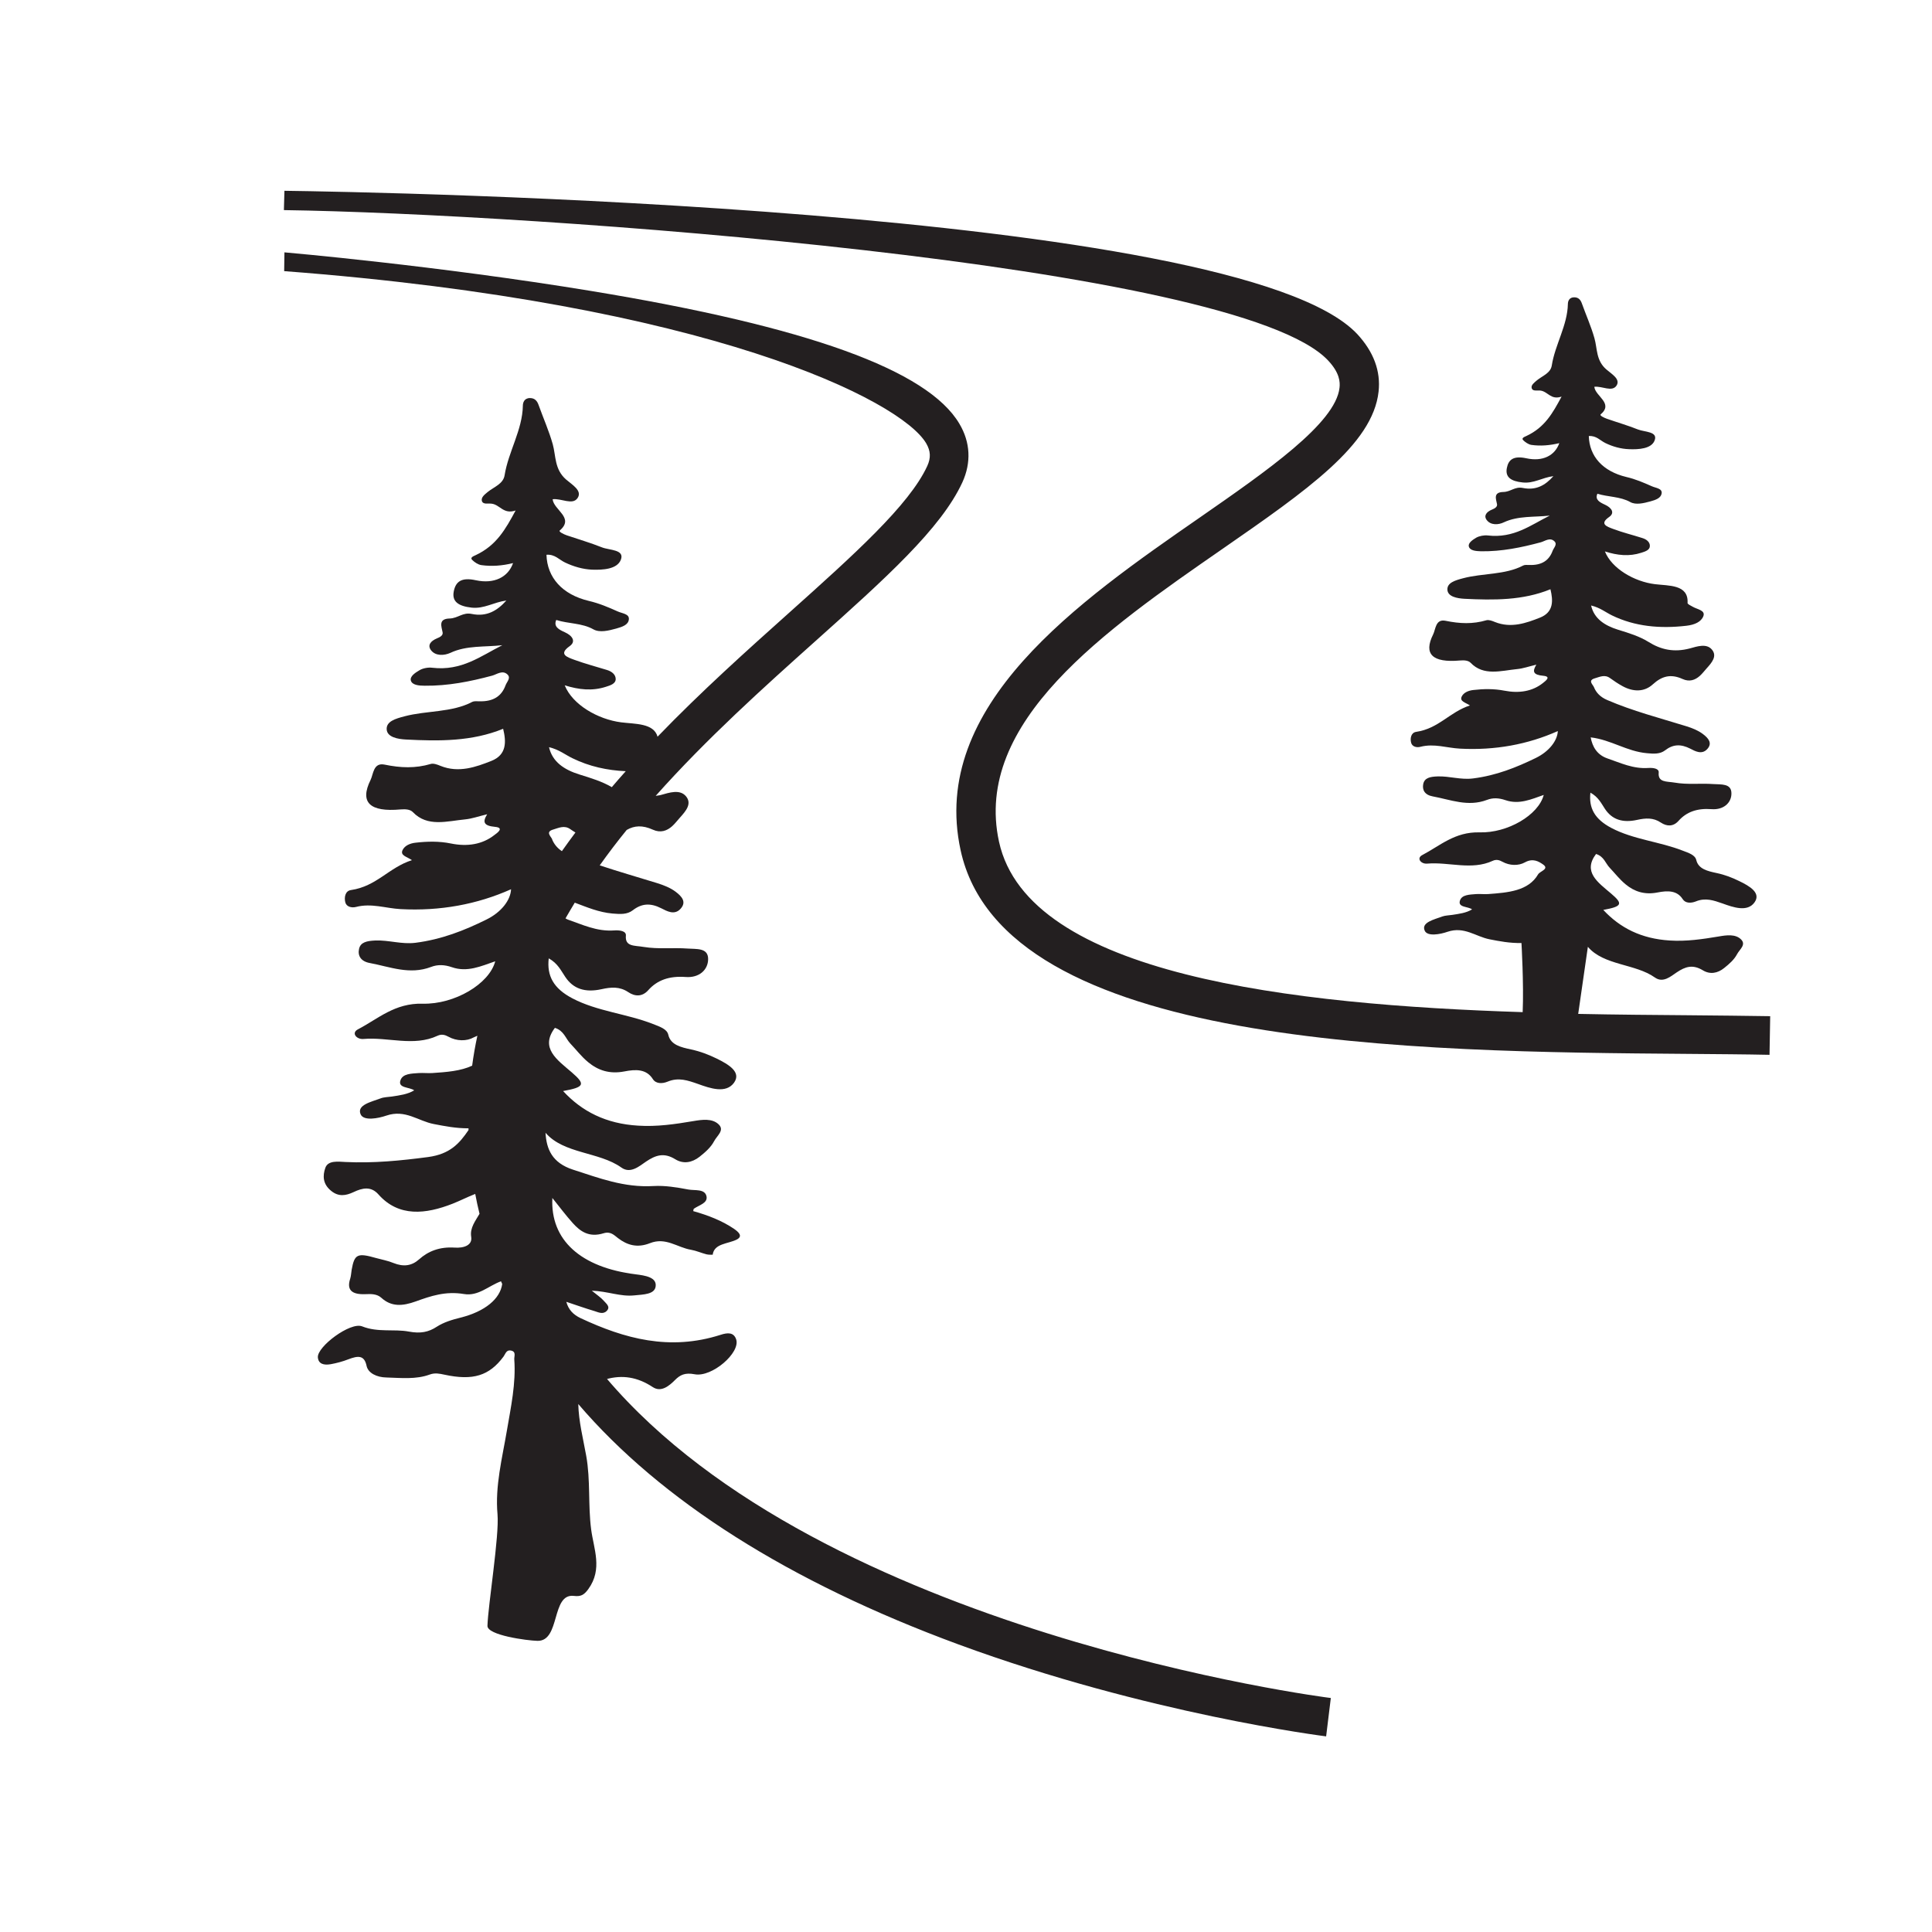
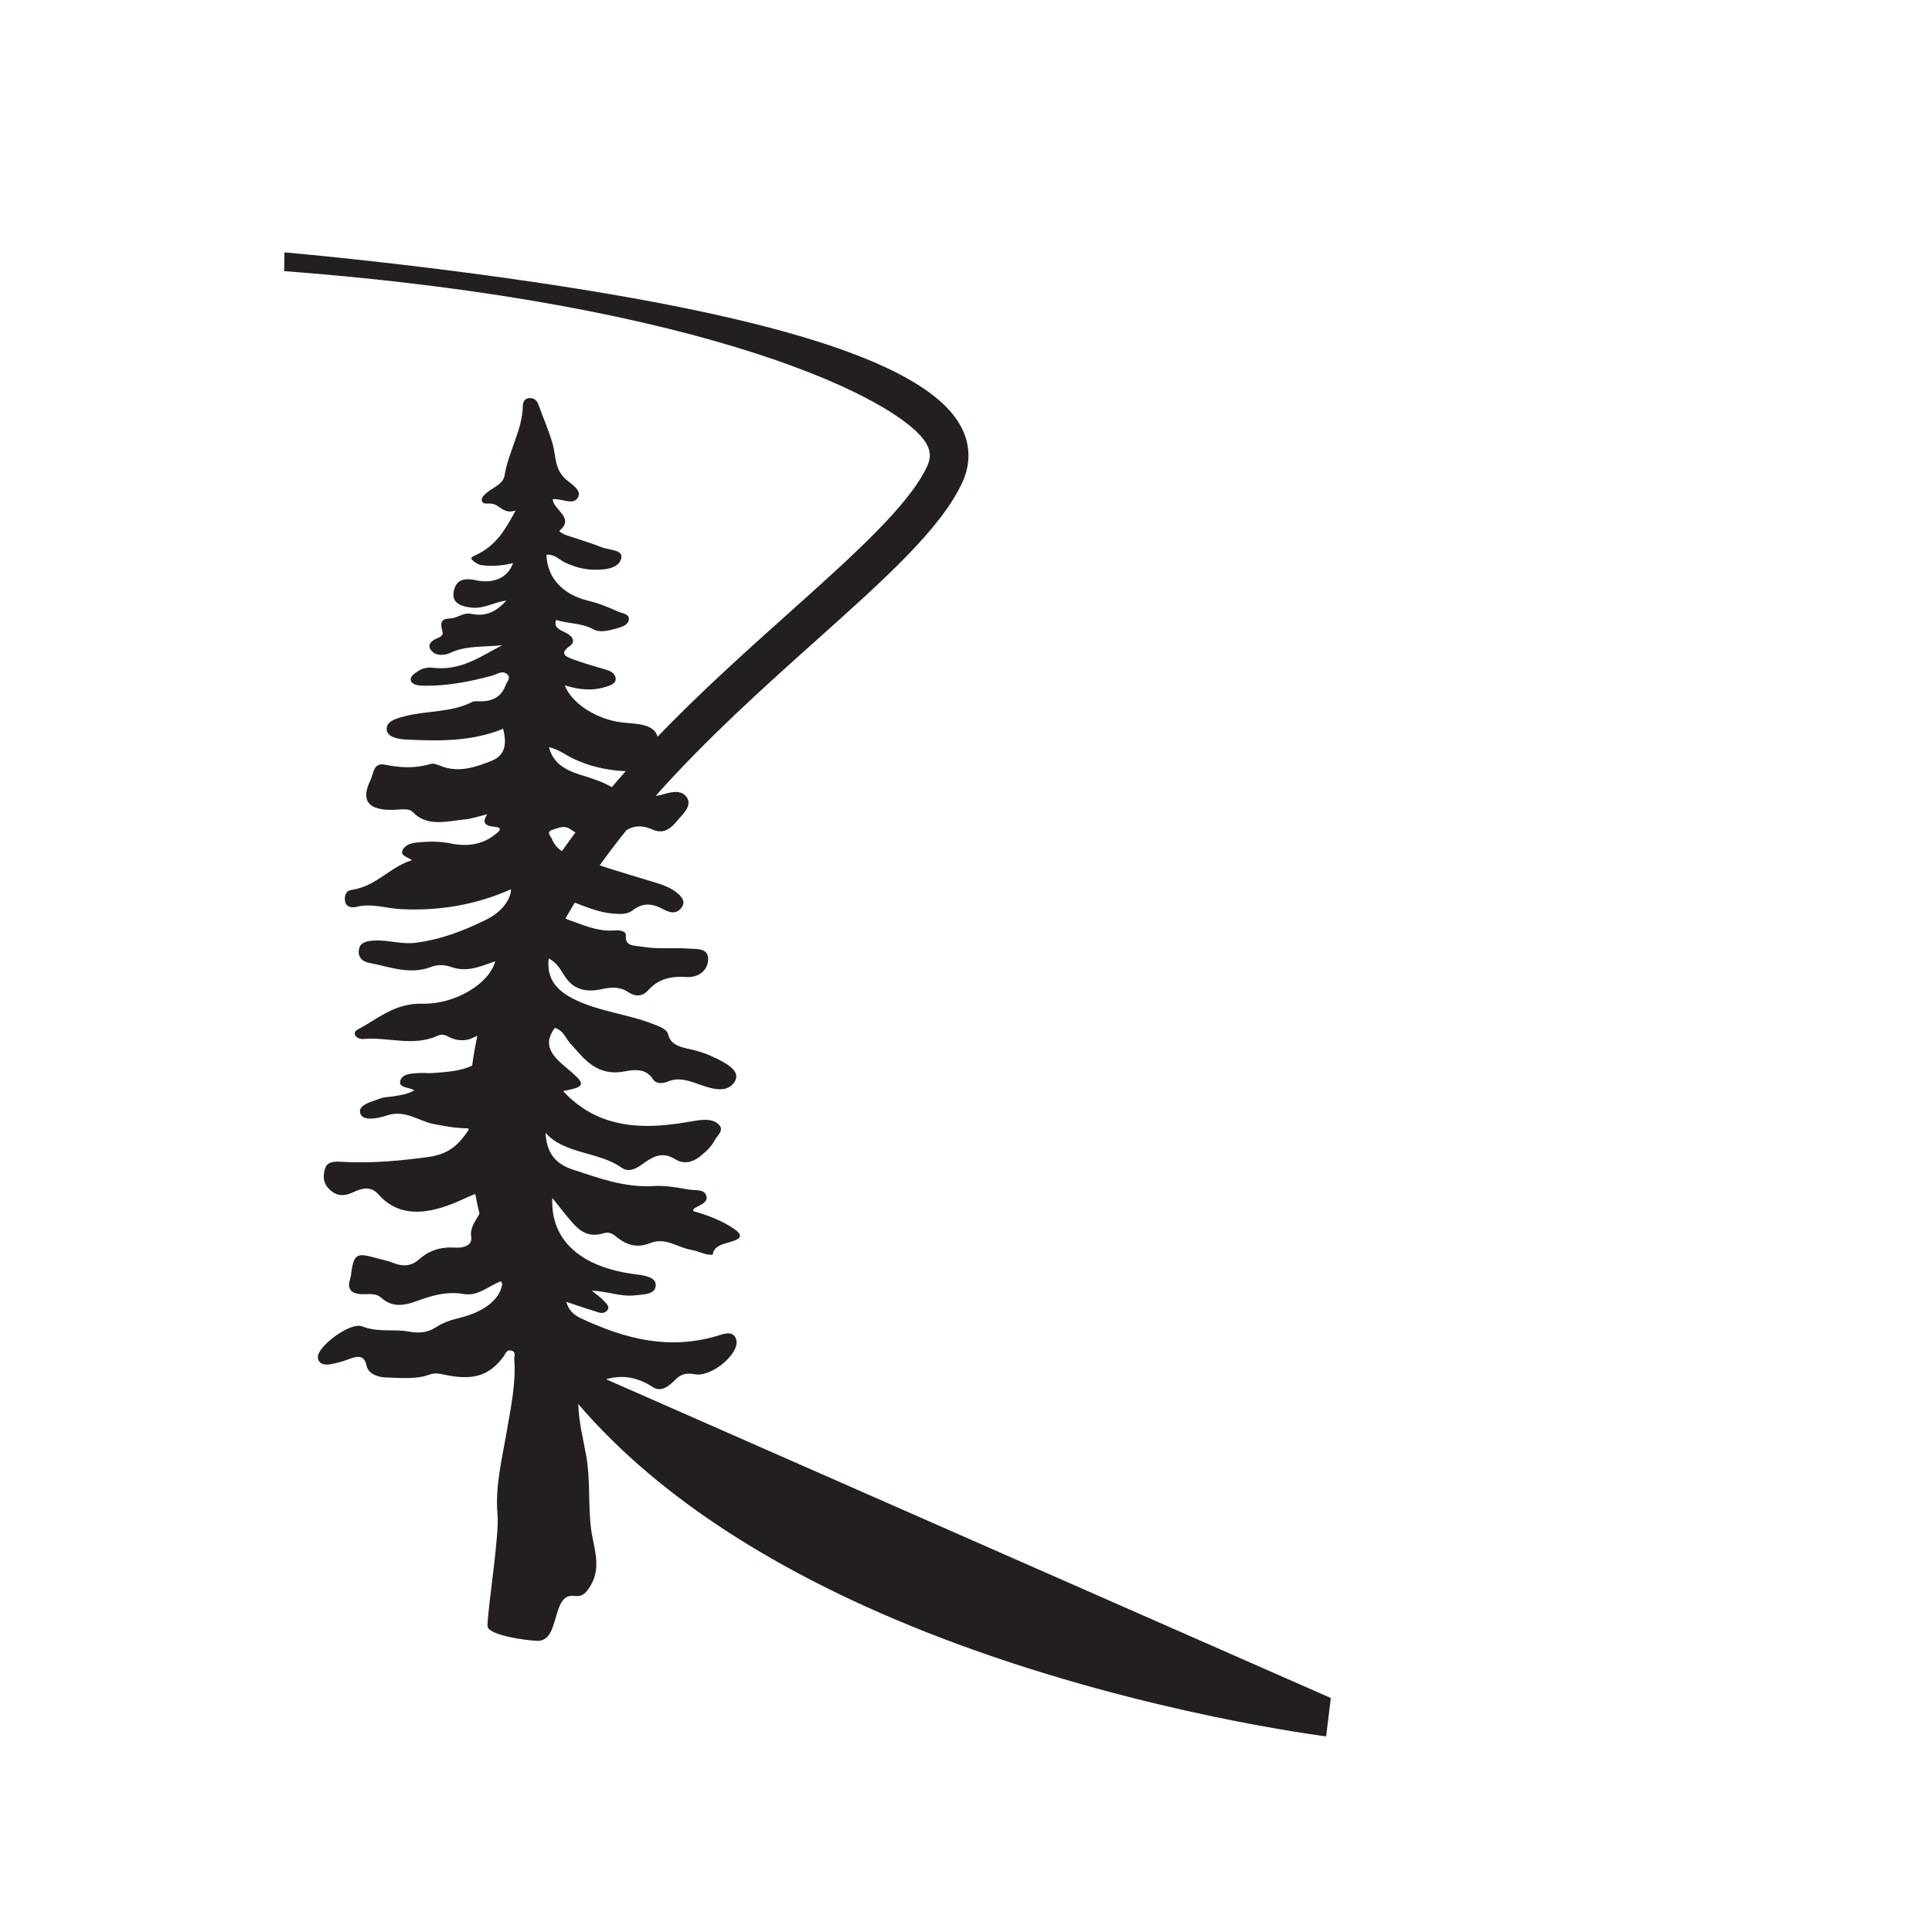
<svg xmlns="http://www.w3.org/2000/svg" id="Layer_1" viewBox="0 0 144 144">
  <defs>
    <style>.cls-1{fill:#231f20;}</style>
  </defs>
-   <path class="cls-1" d="M45.17,102.8c1.21-.34,2.34-.17,3.49.59.63.41,1.23-.11,1.65-.53.38-.38.74-.57,1.47-.43,1.29.24,3.42-1.61,3.09-2.6-.18-.54-.64-.51-1.16-.34-3.81,1.22-7.18.28-10.43-1.24-.55-.26-.91-.63-1.07-1.22.76.25,1.42.49,2.1.69.29.09.63.27.91-.01.31-.31-.04-.55-.23-.77-.2-.23-.49-.42-.88-.74,1.19.04,2.13.46,3.17.35.69-.07,1.52-.07,1.59-.68.08-.67-.77-.8-1.49-.89-4.09-.51-6.37-2.55-6.21-5.69.55.69,1.01,1.3,1.52,1.87.55.61,1.2,1.1,2.3.76.52-.16.78.14,1.07.36.69.53,1.44.75,2.38.38,1.18-.47,2.04.32,3.06.49.4.07.77.24,1.16.34.15.04.46.03.46.03.11-.85,1.14-.8,1.79-1.13.51-.26.1-.59-.2-.8-.88-.6-1.93-1.01-3.04-1.32.02-.07.01-.15.05-.18.38-.27,1.04-.41.94-.92-.12-.58-.88-.42-1.35-.51-.85-.16-1.74-.31-2.6-.26-2.2.13-4.07-.6-6-1.22-1.57-.51-1.98-1.54-2.05-2.75,1.35,1.58,4,1.41,5.65,2.59.68.49,1.34-.1,1.84-.44.71-.48,1.34-.7,2.19-.17.61.37,1.25.24,1.8-.19.44-.35.85-.71,1.09-1.17.21-.4.79-.8.34-1.24-.48-.47-1.24-.36-1.89-.25-1.36.23-2.72.43-4.11.34-2.4-.14-4.2-1.06-5.6-2.58,1.61-.29,1.68-.5.65-1.39-1.08-.93-2.4-1.81-1.26-3.32.68.22.79.79,1.15,1.17.44.46.81.96,1.33,1.39.74.61,1.59.9,2.69.69.86-.17,1.65-.19,2.13.57.22.35.69.36,1.1.19.82-.34,1.51-.09,2.26.17.91.33,2.09.74,2.69-.09.57-.8-.42-1.37-1.29-1.8-.6-.29-1.21-.53-1.91-.68-.74-.16-1.53-.33-1.7-1.1-.1-.43-.64-.6-1.15-.8-1.93-.76-4.16-.94-6-1.91-1.41-.74-1.91-1.68-1.76-2.98.68.38.91.91,1.23,1.38.59.89,1.47,1.19,2.7.92.72-.16,1.36-.21,2,.22.49.33,1.04.36,1.49-.15.66-.74,1.55-1.07,2.78-.98,1.02.08,1.68-.54,1.68-1.34,0-.85-.86-.73-1.53-.78-1.08-.08-2.17.06-3.27-.12-.68-.12-1.41,0-1.33-.85.03-.35-.49-.41-.88-.38-1.29.09-2.35-.43-3.45-.81-.07-.02-.11-.06-.17-.09.22-.39.46-.78.69-1.17.91.34,1.79.72,2.81.81.59.05,1.09.08,1.51-.24.67-.52,1.32-.56,2.13-.15.4.2.98.55,1.44.03.45-.5.1-.91-.38-1.27-.39-.29-.87-.48-1.38-.64-1.42-.44-2.86-.85-4.27-1.32.64-.9,1.31-1.78,2.01-2.64.57-.33,1.18-.37,1.95-.02.57.26,1.05.09,1.44-.26.22-.2.38-.42.58-.64.44-.49.92-1.04.44-1.6-.46-.53-1.24-.26-1.85-.09-.14.04-.26.04-.4.07,3.81-4.28,8.08-8.11,11.89-11.52,5.24-4.69,9.38-8.4,10.97-11.85.67-1.47.6-2.98-.22-4.36-2.36-4.01-11.34-7.25-27.44-9.9-11.56-1.9-22.76-2.87-22.87-2.88l-.02,1.4c31.73,2.41,45.97,9.64,47.85,12.83.34.58.36,1.09.08,1.7-1.34,2.91-5.48,6.62-10.27,10.91-3.14,2.81-6.57,5.88-9.83,9.26-.28-1.02-1.69-.94-2.71-1.07-1.73-.22-3.63-1.31-4.21-2.76,1.05.33,2.05.44,3.07.11.36-.11.74-.24.73-.59-.01-.31-.26-.54-.64-.66-.81-.25-1.65-.47-2.44-.76-.54-.2-1.21-.41-.35-1.02.48-.34.22-.77-.35-1.03-.45-.2-.87-.42-.65-.92.91.29,1.92.22,2.77.7.47.26,1.12.1,1.7-.06.47-.13.9-.28.94-.68.05-.42-.49-.44-.84-.6-.69-.31-1.37-.6-2.14-.78-1.98-.47-3.11-1.74-3.16-3.44.63-.05.94.37,1.39.58.63.3,1.32.5,2,.53.81.03,1.87-.03,2.15-.73.31-.78-.84-.71-1.4-.93-.85-.34-1.75-.6-2.63-.9-.23-.08-.62-.27-.52-.36,1.12-.95-.46-1.53-.53-2.33.65-.08,1.49.47,1.86-.09.37-.55-.41-.99-.86-1.38-.87-.76-.75-1.75-.99-2.62-.28-1-.71-1.96-1.06-2.94-.1-.28-.27-.51-.64-.51-.44,0-.53.36-.53.57-.03,1.8-1.08,3.43-1.36,5.18-.1.65-.79.87-1.26,1.25-.24.2-.49.39-.44.65.07.3.44.19.72.22.64.07.88.82,1.8.51-.75,1.39-1.42,2.6-2.98,3.33-.18.08-.43.18-.26.35.17.17.43.35.68.39.78.11,1.56.05,2.37-.15-.37,1.06-1.42,1.57-2.77,1.28-1.09-.24-1.51.11-1.65.83-.15.76.35,1.1,1.33,1.21.94.1,1.63-.4,2.59-.53-.68.76-1.46,1.23-2.58,1-.67-.14-1.02.32-1.64.34-.88.02-.61.6-.53,1.04.04.22-.19.35-.42.44-.48.2-.72.51-.45.88.34.45.99.41,1.45.2,1.21-.57,2.56-.42,3.87-.57-1.61.81-3.03,1.94-5.23,1.68-.3-.04-.71.04-.95.19-.31.18-.72.45-.64.76.09.34.59.39,1.03.39,1.74.02,3.39-.31,5.03-.75.34-.09.77-.44,1.14-.09.28.26-.04.54-.14.81-.28.77-.87,1.23-1.98,1.19-.17,0-.37-.02-.49.04-1.53.81-3.4.64-5.06,1.08-.69.18-1.36.38-1.33.97.03.59.84.73,1.43.76,2.47.13,4.93.15,7.25-.8.23.94.29,1.94-.89,2.4-1.12.44-2.42.92-3.79.36-.21-.09-.52-.2-.71-.14-1.15.34-2.24.3-3.45.05-.84-.17-.83.72-1.04,1.14-.83,1.68-.06,2.41,2.24,2.2.39-.03.71,0,.91.2,1.09,1.14,2.55.67,3.92.54.49-.05.96-.22,1.62-.38-.35.57-.28.86.59.94.73.07.12.48-.04.6-.9.71-2.02.89-3.25.64-.88-.18-1.76-.16-2.63-.06-.39.04-.8.2-.97.54-.21.42.32.5.69.76-1.73.56-2.63,1.95-4.54,2.23-.44.06-.52.56-.42.93.09.32.47.41.79.33,1.15-.3,2.21.1,3.32.16,2.94.16,5.71-.35,8.24-1.48-.03.8-.72,1.72-1.86,2.27-1.62.8-3.31,1.47-5.26,1.72-1.04.13-1.99-.21-3-.17-.62.03-1.1.12-1.21.63-.11.5.13.93.81,1.05,1.5.28,2.96.9,4.56.29.49-.19,1-.17,1.55.02,1.15.4,2.18-.08,3.23-.44-.44,1.69-3.04,3.22-5.4,3.16-2.09-.06-3.33,1.13-4.83,1.91-.52.27-.11.76.4.72,1.84-.16,3.75.59,5.53-.24.3-.14.56-.07.81.07.61.34,1.36.35,1.89.05.1-.05.19-.09.27-.12-.16.73-.29,1.48-.39,2.23-.85.4-1.91.48-2.97.55-.33.02-.68-.02-1.01,0-.54.04-1.19.04-1.36.53-.22.61.67.5,1.02.76-.5.3-1.08.37-1.66.46-.28.04-.6.04-.85.14-.69.26-1.79.49-1.48,1.19.23.51,1.31.3,1.92.09,1.41-.48,2.37.41,3.53.63.83.16,1.64.32,2.59.32,0,.04,0,.09,0,.13-.68,1-1.38,1.79-3.01,2.01-2.05.27-4.07.47-6.15.37-.57-.03-1.31-.13-1.51.43-.21.59-.2,1.21.43,1.72.55.45,1.08.37,1.68.09.65-.31,1.29-.45,1.84.17,1.52,1.72,3.54,1.48,5.53.7.56-.22,1.1-.5,1.69-.73.09.49.2.99.32,1.48-.31.54-.73,1.05-.62,1.72.1.62-.54.85-1.24.8-1.11-.07-1.96.26-2.65.88-.54.48-1.15.57-1.9.27-.4-.17-.86-.25-1.29-.37-1.4-.4-1.62-.3-1.83.87-.04.22-.04.45-.11.67-.25.77.03,1.2,1.16,1.15.41-.02.84-.02,1.16.27.75.68,1.57.63,2.57.27,1.11-.4,2.21-.78,3.59-.55,1.07.18,1.83-.61,2.76-.95.03.07.06.13.09.2-.15,1.1-1.27,2.05-3.11,2.51-.65.16-1.26.35-1.77.68-.61.4-1.21.52-2.07.36-1.12-.21-2.31.08-3.49-.39-.88-.35-3.36,1.51-3.3,2.31.04.49.44.6.96.51.44-.08.89-.2,1.3-.36.73-.28,1.2-.33,1.37.48.11.54.76.86,1.48.87,1.08.03,2.2.16,3.23-.22.38-.14.72-.07,1.09.01,2.13.46,3.34.09,4.41-1.35.14-.19.2-.51.54-.45.43.08.24.43.26.67.13,1.78-.25,3.53-.55,5.29-.35,2.07-.89,4.14-.7,6.25.14,1.6-.7,6.73-.75,8.31-.02.7,2.93,1.1,3.73,1.12,1.72.03,1.01-3.55,2.71-3.35.5.06.75-.05,1.08-.51,1.08-1.49.4-2.99.21-4.44-.24-1.83-.04-3.67-.37-5.5-.23-1.28-.56-2.55-.59-3.85,6.14,7.18,15.7,13.26,28.32,17.91,14.12,5.2,27.29,6.84,27.42,6.86l.35-2.86c-.44-.05-37.86-4.85-53.99-23.83ZM42.68,56.52c1.25.61,2.58.9,3.96.96-.35.39-.7.79-1.04,1.19-.71-.42-1.56-.68-2.4-.94-1.16-.36-2.03-.95-2.28-2.04.76.18,1.21.57,1.76.83ZM41.16,62.56c-.09-.21-.53-.56.07-.73.41-.12.84-.35,1.29-.02.12.09.25.16.37.24-.34.46-.68.92-1.01,1.39-.36-.24-.59-.54-.73-.88Z" />
-   <path class="cls-1" d="M125.82,75.67c-2.53-.02-5.29-.04-8.19-.1l.72-5c1.19,1.4,3.54,1.25,5,2.29.61.43,1.18-.09,1.63-.39.63-.42,1.18-.61,1.94-.15.54.33,1.11.22,1.59-.17.39-.31.75-.63.96-1.03.18-.35.7-.7.3-1.1-.42-.42-1.1-.32-1.67-.22-1.2.2-2.41.38-3.64.3-2.13-.13-3.71-.94-4.96-2.28,1.42-.26,1.49-.45.57-1.23-.96-.82-2.12-1.6-1.11-2.94.6.19.7.7,1.02,1.03.39.41.72.85,1.18,1.23.65.54,1.41.8,2.38.61.76-.15,1.46-.16,1.88.5.2.31.61.31.97.17.72-.3,1.34-.08,2,.15.8.29,1.85.66,2.38-.08.51-.71-.37-1.22-1.14-1.59-.53-.26-1.07-.47-1.69-.6-.65-.14-1.35-.29-1.51-.97-.09-.38-.57-.53-1.02-.7-1.71-.67-3.68-.83-5.31-1.69-1.25-.66-1.69-1.49-1.56-2.63.6.33.81.8,1.09,1.22.52.78,1.3,1.05,2.39.81.63-.14,1.21-.18,1.77.2.44.29.92.32,1.32-.13.59-.66,1.37-.95,2.46-.87.9.07,1.49-.48,1.48-1.18,0-.75-.76-.65-1.35-.69-.96-.07-1.92.06-2.89-.11-.6-.1-1.25,0-1.18-.75.03-.31-.43-.36-.77-.34-1.14.08-2.08-.38-3.05-.71-.78-.27-1.12-.87-1.25-1.57,1.53.18,2.69,1.05,4.2,1.18.52.05.97.07,1.34-.21.59-.46,1.17-.49,1.88-.13.35.18.86.48,1.27.03.4-.44.09-.81-.34-1.13-.35-.26-.77-.43-1.22-.57-1.98-.61-4.01-1.14-5.89-1.95-.54-.23-.84-.57-1-.97-.08-.19-.47-.49.06-.65.36-.1.74-.31,1.14-.02.29.21.6.42.93.6.8.44,1.63.45,2.27-.14.65-.59,1.31-.8,2.21-.39.51.23.93.08,1.28-.23.19-.17.34-.37.51-.56.39-.43.81-.92.39-1.41-.4-.47-1.1-.23-1.64-.08-1.18.31-2.15.1-3.09-.49-.66-.41-1.46-.66-2.25-.9-1.03-.32-1.8-.84-2.02-1.81.67.16,1.07.5,1.56.74,1.71.83,3.58,1,5.55.77.61-.07,1.1-.29,1.26-.72.16-.44-.47-.5-.8-.7-.14-.08-.39-.19-.38-.28.08-1.39-1.4-1.27-2.44-1.4-1.53-.19-3.21-1.16-3.72-2.44.93.3,1.82.39,2.71.1.32-.1.65-.21.64-.52,0-.27-.23-.48-.57-.58-.72-.23-1.46-.41-2.15-.67-.48-.18-1.07-.37-.31-.9.43-.3.19-.68-.31-.91-.39-.18-.77-.37-.57-.82.8.25,1.7.2,2.45.62.41.23.99.09,1.5-.05.41-.11.79-.25.84-.6.05-.37-.43-.39-.74-.53-.61-.27-1.21-.53-1.9-.69-1.75-.42-2.75-1.54-2.79-3.05.56-.04.84.33,1.23.52.55.27,1.17.44,1.77.46.72.03,1.66-.03,1.9-.64.28-.69-.74-.63-1.24-.83-.75-.3-1.55-.53-2.32-.8-.2-.07-.55-.24-.46-.32.99-.84-.4-1.35-.47-2.06.58-.07,1.31.41,1.65-.08.33-.49-.36-.87-.76-1.22-.77-.67-.66-1.55-.88-2.32-.25-.89-.63-1.73-.94-2.6-.09-.25-.24-.45-.57-.45-.39,0-.47.32-.47.5-.03,1.59-.96,3.04-1.2,4.58-.09.58-.7.77-1.11,1.11-.21.18-.44.35-.39.57.06.26.39.17.64.19.57.06.78.73,1.59.45-.66,1.23-1.25,2.3-2.63,2.94-.16.07-.38.16-.23.31.15.15.38.31.6.35.69.1,1.38.04,2.09-.13-.33.94-1.25,1.39-2.45,1.13-.97-.21-1.34.1-1.46.73-.13.68.31.98,1.18,1.07.83.09,1.44-.36,2.29-.47-.6.68-1.29,1.08-2.28.88-.59-.12-.9.29-1.45.3-.78.02-.54.53-.47.92.03.19-.17.31-.37.39-.42.17-.64.46-.4.78.3.4.87.37,1.28.17,1.07-.5,2.27-.37,3.42-.5-1.43.71-2.68,1.71-4.63,1.48-.27-.03-.62.04-.84.16-.27.16-.64.4-.56.67.08.3.52.34.91.35,1.54.02,3-.28,4.45-.67.3-.08.68-.39,1.01-.08.25.23-.04.48-.13.72-.25.68-.77,1.09-1.75,1.05-.15,0-.33-.02-.44.04-1.35.71-3.01.56-4.48.95-.61.16-1.2.34-1.17.86.03.52.74.64,1.26.67,2.18.11,4.37.13,6.42-.71.2.83.26,1.71-.79,2.12-.99.39-2.14.81-3.35.32-.19-.08-.46-.18-.63-.13-1.02.3-1.98.26-3.05.04-.75-.15-.73.63-.92,1.01-.74,1.48-.05,2.13,1.99,1.95.34-.03.63,0,.8.17.97,1.01,2.26.59,3.47.47.43-.04.85-.19,1.43-.33-.31.51-.25.76.52.83.65.06.11.42-.03.54-.79.63-1.79.78-2.87.57-.77-.15-1.55-.14-2.32-.05-.35.04-.71.18-.86.48-.18.37.28.45.61.67-1.53.5-2.32,1.72-4.01,1.97-.39.06-.46.5-.37.82.08.29.42.37.7.29,1.02-.26,1.96.09,2.94.14,2.6.14,5.05-.31,7.29-1.31-.03.71-.64,1.52-1.65,2.01-1.44.7-2.93,1.3-4.66,1.52-.92.12-1.76-.18-2.65-.15-.55.02-.97.1-1.07.56-.09.45.11.82.71.93,1.32.24,2.62.8,4.04.26.44-.17.88-.15,1.38.02,1.02.35,1.93-.07,2.85-.39-.39,1.5-2.69,2.85-4.78,2.79-1.85-.05-2.95,1-4.27,1.69-.46.24-.1.68.36.64,1.63-.14,3.31.52,4.89-.21.26-.12.49-.06.72.07.54.3,1.2.31,1.67.05.61-.34,1.04-.07,1.37.16.47.34-.24.49-.38.73-.72,1.24-2.23,1.36-3.73,1.47-.3.02-.6-.02-.89,0-.48.04-1.05.04-1.2.47-.19.54.59.44.9.67-.44.27-.96.33-1.47.41-.25.04-.53.04-.75.12-.61.23-1.59.44-1.31,1.06.2.45,1.16.27,1.7.08,1.25-.42,2.1.36,3.13.56.76.15,1.49.29,2.38.28,0,0,.18,3.06.09,5.15-17.14-.55-36.85-2.74-39.03-12.7-1.95-8.93,7.94-15.79,16.66-21.83,6.26-4.34,11.2-7.77,11.63-11.72.17-1.53-.37-2.97-1.59-4.29C92.29,15.44,28.04,14.31,21.2,14.22l-.04,1.44c18.25.26,71.09,3.96,77.84,11.22.85.91.89,1.59.84,2.02-.29,2.65-5.43,6.21-10.41,9.67-9,6.24-20.19,14-17.83,24.81,3.22,14.77,33.9,15.01,54.2,15.17,2.17.02,4.22.03,6.09.07l.05-2.88c-1.88-.03-3.94-.05-6.12-.07Z" />
+   <path class="cls-1" d="M45.17,102.8c1.21-.34,2.34-.17,3.49.59.63.41,1.23-.11,1.65-.53.38-.38.74-.57,1.47-.43,1.29.24,3.42-1.61,3.09-2.6-.18-.54-.64-.51-1.16-.34-3.81,1.22-7.18.28-10.43-1.24-.55-.26-.91-.63-1.07-1.22.76.25,1.42.49,2.1.69.29.09.63.27.91-.01.31-.31-.04-.55-.23-.77-.2-.23-.49-.42-.88-.74,1.19.04,2.13.46,3.17.35.69-.07,1.52-.07,1.59-.68.08-.67-.77-.8-1.49-.89-4.09-.51-6.37-2.55-6.21-5.69.55.69,1.01,1.3,1.52,1.87.55.61,1.2,1.1,2.3.76.52-.16.78.14,1.07.36.69.53,1.44.75,2.38.38,1.18-.47,2.04.32,3.06.49.4.07.77.24,1.16.34.15.04.46.03.46.03.11-.85,1.14-.8,1.79-1.13.51-.26.1-.59-.2-.8-.88-.6-1.93-1.01-3.04-1.32.02-.07.01-.15.05-.18.38-.27,1.04-.41.94-.92-.12-.58-.88-.42-1.35-.51-.85-.16-1.74-.31-2.6-.26-2.2.13-4.07-.6-6-1.22-1.57-.51-1.98-1.54-2.05-2.75,1.35,1.58,4,1.41,5.65,2.59.68.49,1.34-.1,1.84-.44.71-.48,1.34-.7,2.19-.17.61.37,1.25.24,1.8-.19.44-.35.85-.71,1.09-1.17.21-.4.79-.8.34-1.24-.48-.47-1.24-.36-1.89-.25-1.36.23-2.72.43-4.11.34-2.4-.14-4.2-1.06-5.6-2.58,1.61-.29,1.68-.5.65-1.39-1.08-.93-2.4-1.81-1.26-3.32.68.22.79.79,1.15,1.17.44.46.81.96,1.33,1.39.74.61,1.59.9,2.69.69.86-.17,1.65-.19,2.13.57.22.35.69.36,1.1.19.82-.34,1.51-.09,2.26.17.91.33,2.09.74,2.69-.09.57-.8-.42-1.37-1.29-1.8-.6-.29-1.21-.53-1.91-.68-.74-.16-1.53-.33-1.7-1.1-.1-.43-.64-.6-1.15-.8-1.93-.76-4.16-.94-6-1.91-1.41-.74-1.91-1.68-1.76-2.98.68.38.91.91,1.23,1.38.59.89,1.47,1.19,2.7.92.72-.16,1.36-.21,2,.22.49.33,1.04.36,1.49-.15.66-.74,1.55-1.07,2.78-.98,1.02.08,1.68-.54,1.68-1.34,0-.85-.86-.73-1.53-.78-1.08-.08-2.17.06-3.27-.12-.68-.12-1.41,0-1.33-.85.03-.35-.49-.41-.88-.38-1.29.09-2.35-.43-3.45-.81-.07-.02-.11-.06-.17-.09.22-.39.46-.78.69-1.17.91.34,1.79.72,2.81.81.59.05,1.09.08,1.51-.24.67-.52,1.32-.56,2.13-.15.4.2.98.55,1.44.03.45-.5.1-.91-.38-1.27-.39-.29-.87-.48-1.38-.64-1.42-.44-2.86-.85-4.27-1.32.64-.9,1.31-1.78,2.01-2.64.57-.33,1.18-.37,1.95-.02.57.26,1.05.09,1.44-.26.22-.2.38-.42.58-.64.44-.49.92-1.04.44-1.6-.46-.53-1.24-.26-1.85-.09-.14.04-.26.04-.4.07,3.81-4.28,8.08-8.11,11.89-11.52,5.24-4.69,9.38-8.4,10.97-11.85.67-1.47.6-2.98-.22-4.36-2.36-4.01-11.34-7.25-27.44-9.9-11.56-1.9-22.76-2.87-22.87-2.88l-.02,1.4c31.73,2.41,45.97,9.64,47.85,12.83.34.58.36,1.09.08,1.7-1.34,2.91-5.48,6.62-10.27,10.91-3.14,2.81-6.57,5.88-9.83,9.26-.28-1.02-1.69-.94-2.71-1.07-1.73-.22-3.63-1.31-4.21-2.76,1.05.33,2.05.44,3.07.11.36-.11.74-.24.73-.59-.01-.31-.26-.54-.64-.66-.81-.25-1.65-.47-2.44-.76-.54-.2-1.21-.41-.35-1.02.48-.34.22-.77-.35-1.03-.45-.2-.87-.42-.65-.92.91.29,1.92.22,2.77.7.47.26,1.12.1,1.7-.06.47-.13.9-.28.94-.68.05-.42-.49-.44-.84-.6-.69-.31-1.37-.6-2.14-.78-1.98-.47-3.11-1.74-3.16-3.44.63-.05.94.37,1.39.58.63.3,1.32.5,2,.53.81.03,1.87-.03,2.15-.73.31-.78-.84-.71-1.4-.93-.85-.34-1.75-.6-2.63-.9-.23-.08-.62-.27-.52-.36,1.12-.95-.46-1.53-.53-2.33.65-.08,1.49.47,1.86-.09.37-.55-.41-.99-.86-1.38-.87-.76-.75-1.75-.99-2.62-.28-1-.71-1.96-1.06-2.94-.1-.28-.27-.51-.64-.51-.44,0-.53.36-.53.57-.03,1.8-1.08,3.43-1.36,5.18-.1.65-.79.87-1.26,1.25-.24.2-.49.39-.44.65.07.3.44.19.72.22.64.07.88.82,1.8.51-.75,1.39-1.42,2.6-2.98,3.33-.18.08-.43.18-.26.35.17.17.43.35.68.39.78.11,1.56.05,2.37-.15-.37,1.06-1.42,1.57-2.77,1.28-1.09-.24-1.51.11-1.65.83-.15.76.35,1.1,1.33,1.21.94.1,1.63-.4,2.59-.53-.68.76-1.46,1.23-2.58,1-.67-.14-1.02.32-1.64.34-.88.02-.61.6-.53,1.04.04.22-.19.35-.42.44-.48.2-.72.51-.45.88.34.45.99.41,1.45.2,1.21-.57,2.56-.42,3.87-.57-1.61.81-3.03,1.94-5.23,1.68-.3-.04-.71.04-.95.19-.31.18-.72.45-.64.76.09.34.59.39,1.03.39,1.74.02,3.39-.31,5.03-.75.34-.09.77-.44,1.14-.09.28.26-.04.54-.14.81-.28.77-.87,1.23-1.98,1.19-.17,0-.37-.02-.49.04-1.53.81-3.4.64-5.06,1.08-.69.18-1.36.38-1.33.97.03.59.84.73,1.43.76,2.47.13,4.93.15,7.25-.8.23.94.29,1.94-.89,2.4-1.12.44-2.42.92-3.79.36-.21-.09-.52-.2-.71-.14-1.15.34-2.24.3-3.45.05-.84-.17-.83.72-1.04,1.14-.83,1.68-.06,2.41,2.24,2.2.39-.03.71,0,.91.2,1.09,1.14,2.55.67,3.92.54.49-.05.96-.22,1.62-.38-.35.57-.28.86.59.94.73.07.12.48-.04.6-.9.71-2.02.89-3.25.64-.88-.18-1.76-.16-2.63-.06-.39.04-.8.2-.97.54-.21.42.32.5.69.76-1.73.56-2.63,1.95-4.54,2.23-.44.06-.52.56-.42.93.09.32.47.41.79.33,1.15-.3,2.21.1,3.32.16,2.94.16,5.71-.35,8.24-1.48-.03.8-.72,1.72-1.86,2.27-1.62.8-3.31,1.47-5.26,1.72-1.04.13-1.99-.21-3-.17-.62.03-1.1.12-1.21.63-.11.5.13.93.81,1.05,1.5.28,2.96.9,4.56.29.49-.19,1-.17,1.55.02,1.15.4,2.18-.08,3.23-.44-.44,1.69-3.04,3.22-5.4,3.16-2.09-.06-3.33,1.13-4.83,1.91-.52.27-.11.76.4.72,1.84-.16,3.75.59,5.53-.24.3-.14.56-.07.81.07.61.34,1.36.35,1.89.05.1-.05.19-.09.27-.12-.16.73-.29,1.48-.39,2.23-.85.4-1.91.48-2.97.55-.33.02-.68-.02-1.01,0-.54.04-1.19.04-1.36.53-.22.61.67.5,1.02.76-.5.3-1.08.37-1.66.46-.28.04-.6.04-.85.14-.69.26-1.79.49-1.48,1.19.23.51,1.31.3,1.92.09,1.41-.48,2.37.41,3.53.63.83.16,1.64.32,2.59.32,0,.04,0,.09,0,.13-.68,1-1.38,1.79-3.01,2.01-2.05.27-4.07.47-6.15.37-.57-.03-1.31-.13-1.51.43-.21.59-.2,1.21.43,1.72.55.45,1.08.37,1.68.09.65-.31,1.29-.45,1.84.17,1.52,1.72,3.54,1.48,5.53.7.56-.22,1.1-.5,1.69-.73.09.49.2.99.32,1.48-.31.54-.73,1.05-.62,1.72.1.62-.54.85-1.24.8-1.11-.07-1.96.26-2.65.88-.54.48-1.15.57-1.9.27-.4-.17-.86-.25-1.29-.37-1.4-.4-1.62-.3-1.83.87-.04.22-.04.45-.11.67-.25.77.03,1.2,1.16,1.15.41-.02.84-.02,1.16.27.75.68,1.57.63,2.57.27,1.11-.4,2.21-.78,3.59-.55,1.07.18,1.83-.61,2.76-.95.03.07.06.13.09.2-.15,1.1-1.27,2.05-3.11,2.51-.65.16-1.26.35-1.77.68-.61.4-1.21.52-2.07.36-1.12-.21-2.31.08-3.49-.39-.88-.35-3.36,1.51-3.3,2.31.04.49.44.6.96.51.44-.08.89-.2,1.3-.36.73-.28,1.2-.33,1.37.48.11.54.76.86,1.48.87,1.08.03,2.2.16,3.23-.22.38-.14.72-.07,1.09.01,2.13.46,3.34.09,4.41-1.35.14-.19.2-.51.54-.45.43.08.24.43.26.67.13,1.78-.25,3.53-.55,5.29-.35,2.07-.89,4.14-.7,6.25.14,1.6-.7,6.73-.75,8.31-.02.7,2.93,1.1,3.73,1.12,1.72.03,1.01-3.55,2.71-3.35.5.06.75-.05,1.08-.51,1.08-1.49.4-2.99.21-4.44-.24-1.83-.04-3.67-.37-5.5-.23-1.28-.56-2.55-.59-3.85,6.14,7.18,15.7,13.26,28.32,17.91,14.12,5.2,27.29,6.84,27.42,6.86l.35-2.86ZM42.68,56.52c1.25.61,2.58.9,3.96.96-.35.39-.7.79-1.04,1.19-.71-.42-1.56-.68-2.4-.94-1.16-.36-2.03-.95-2.28-2.04.76.18,1.21.57,1.76.83ZM41.16,62.56c-.09-.21-.53-.56.07-.73.41-.12.84-.35,1.29-.02.12.09.25.16.37.24-.34.46-.68.92-1.01,1.39-.36-.24-.59-.54-.73-.88Z" />
</svg>